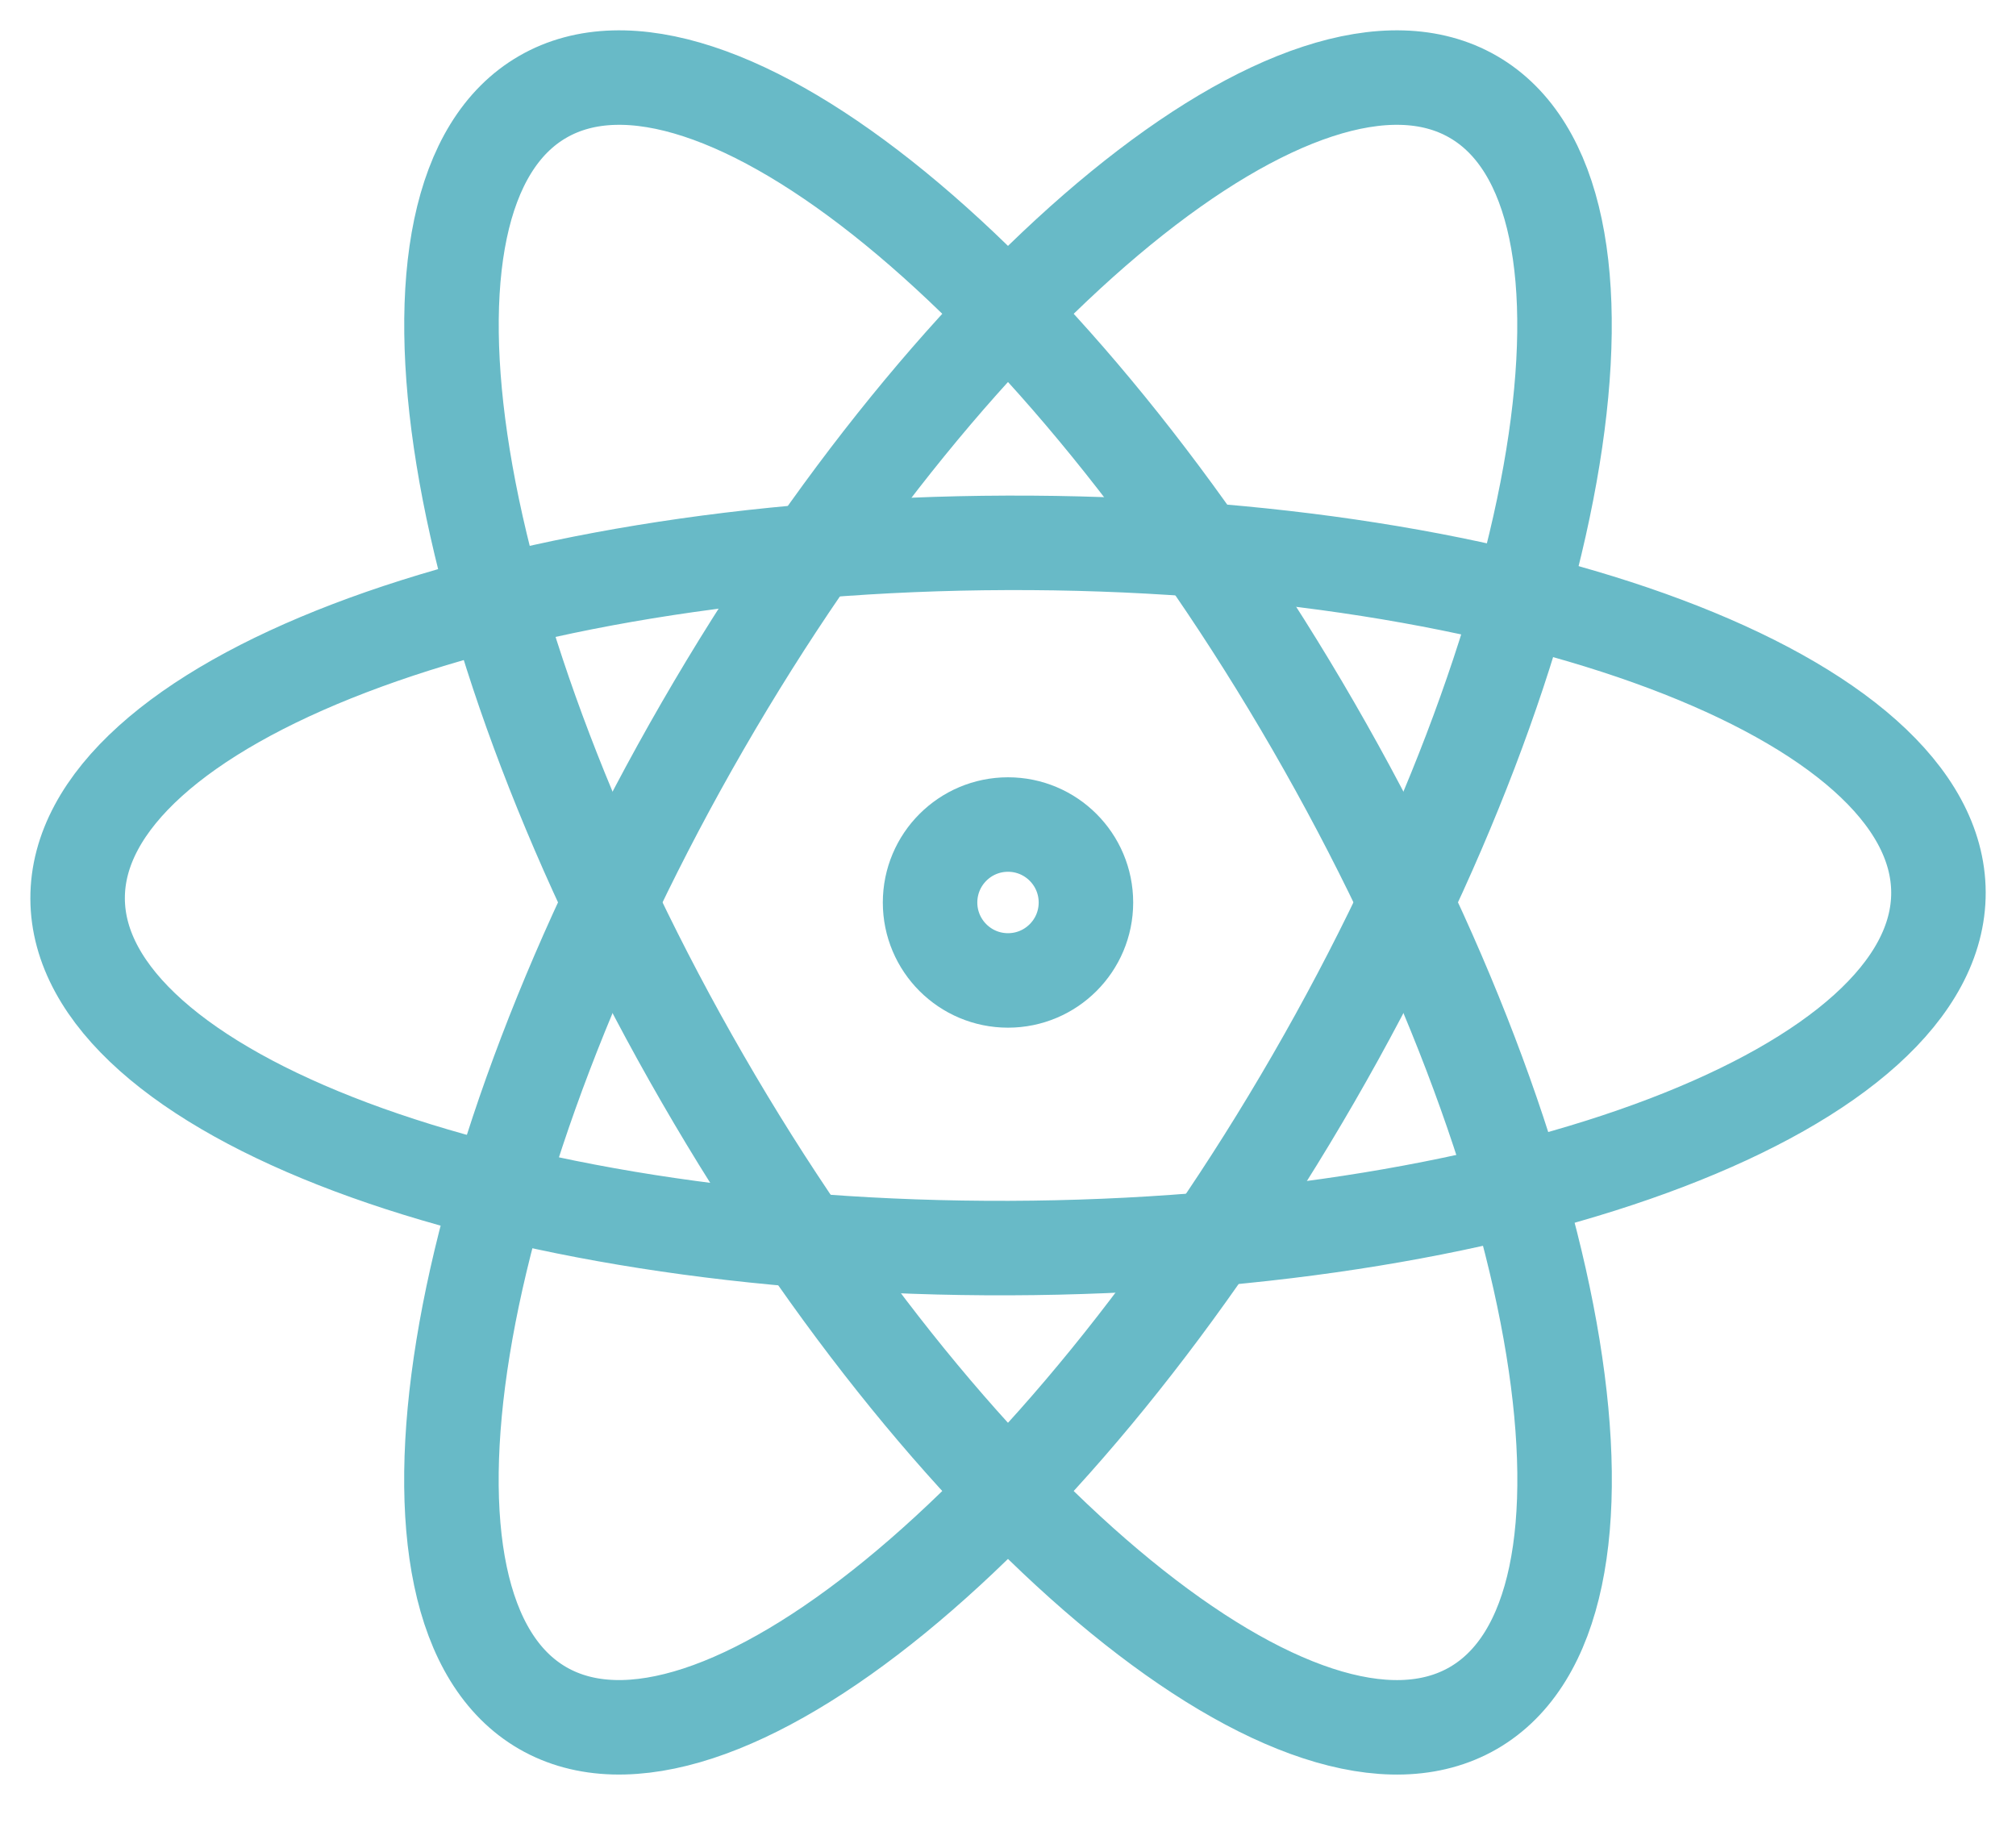
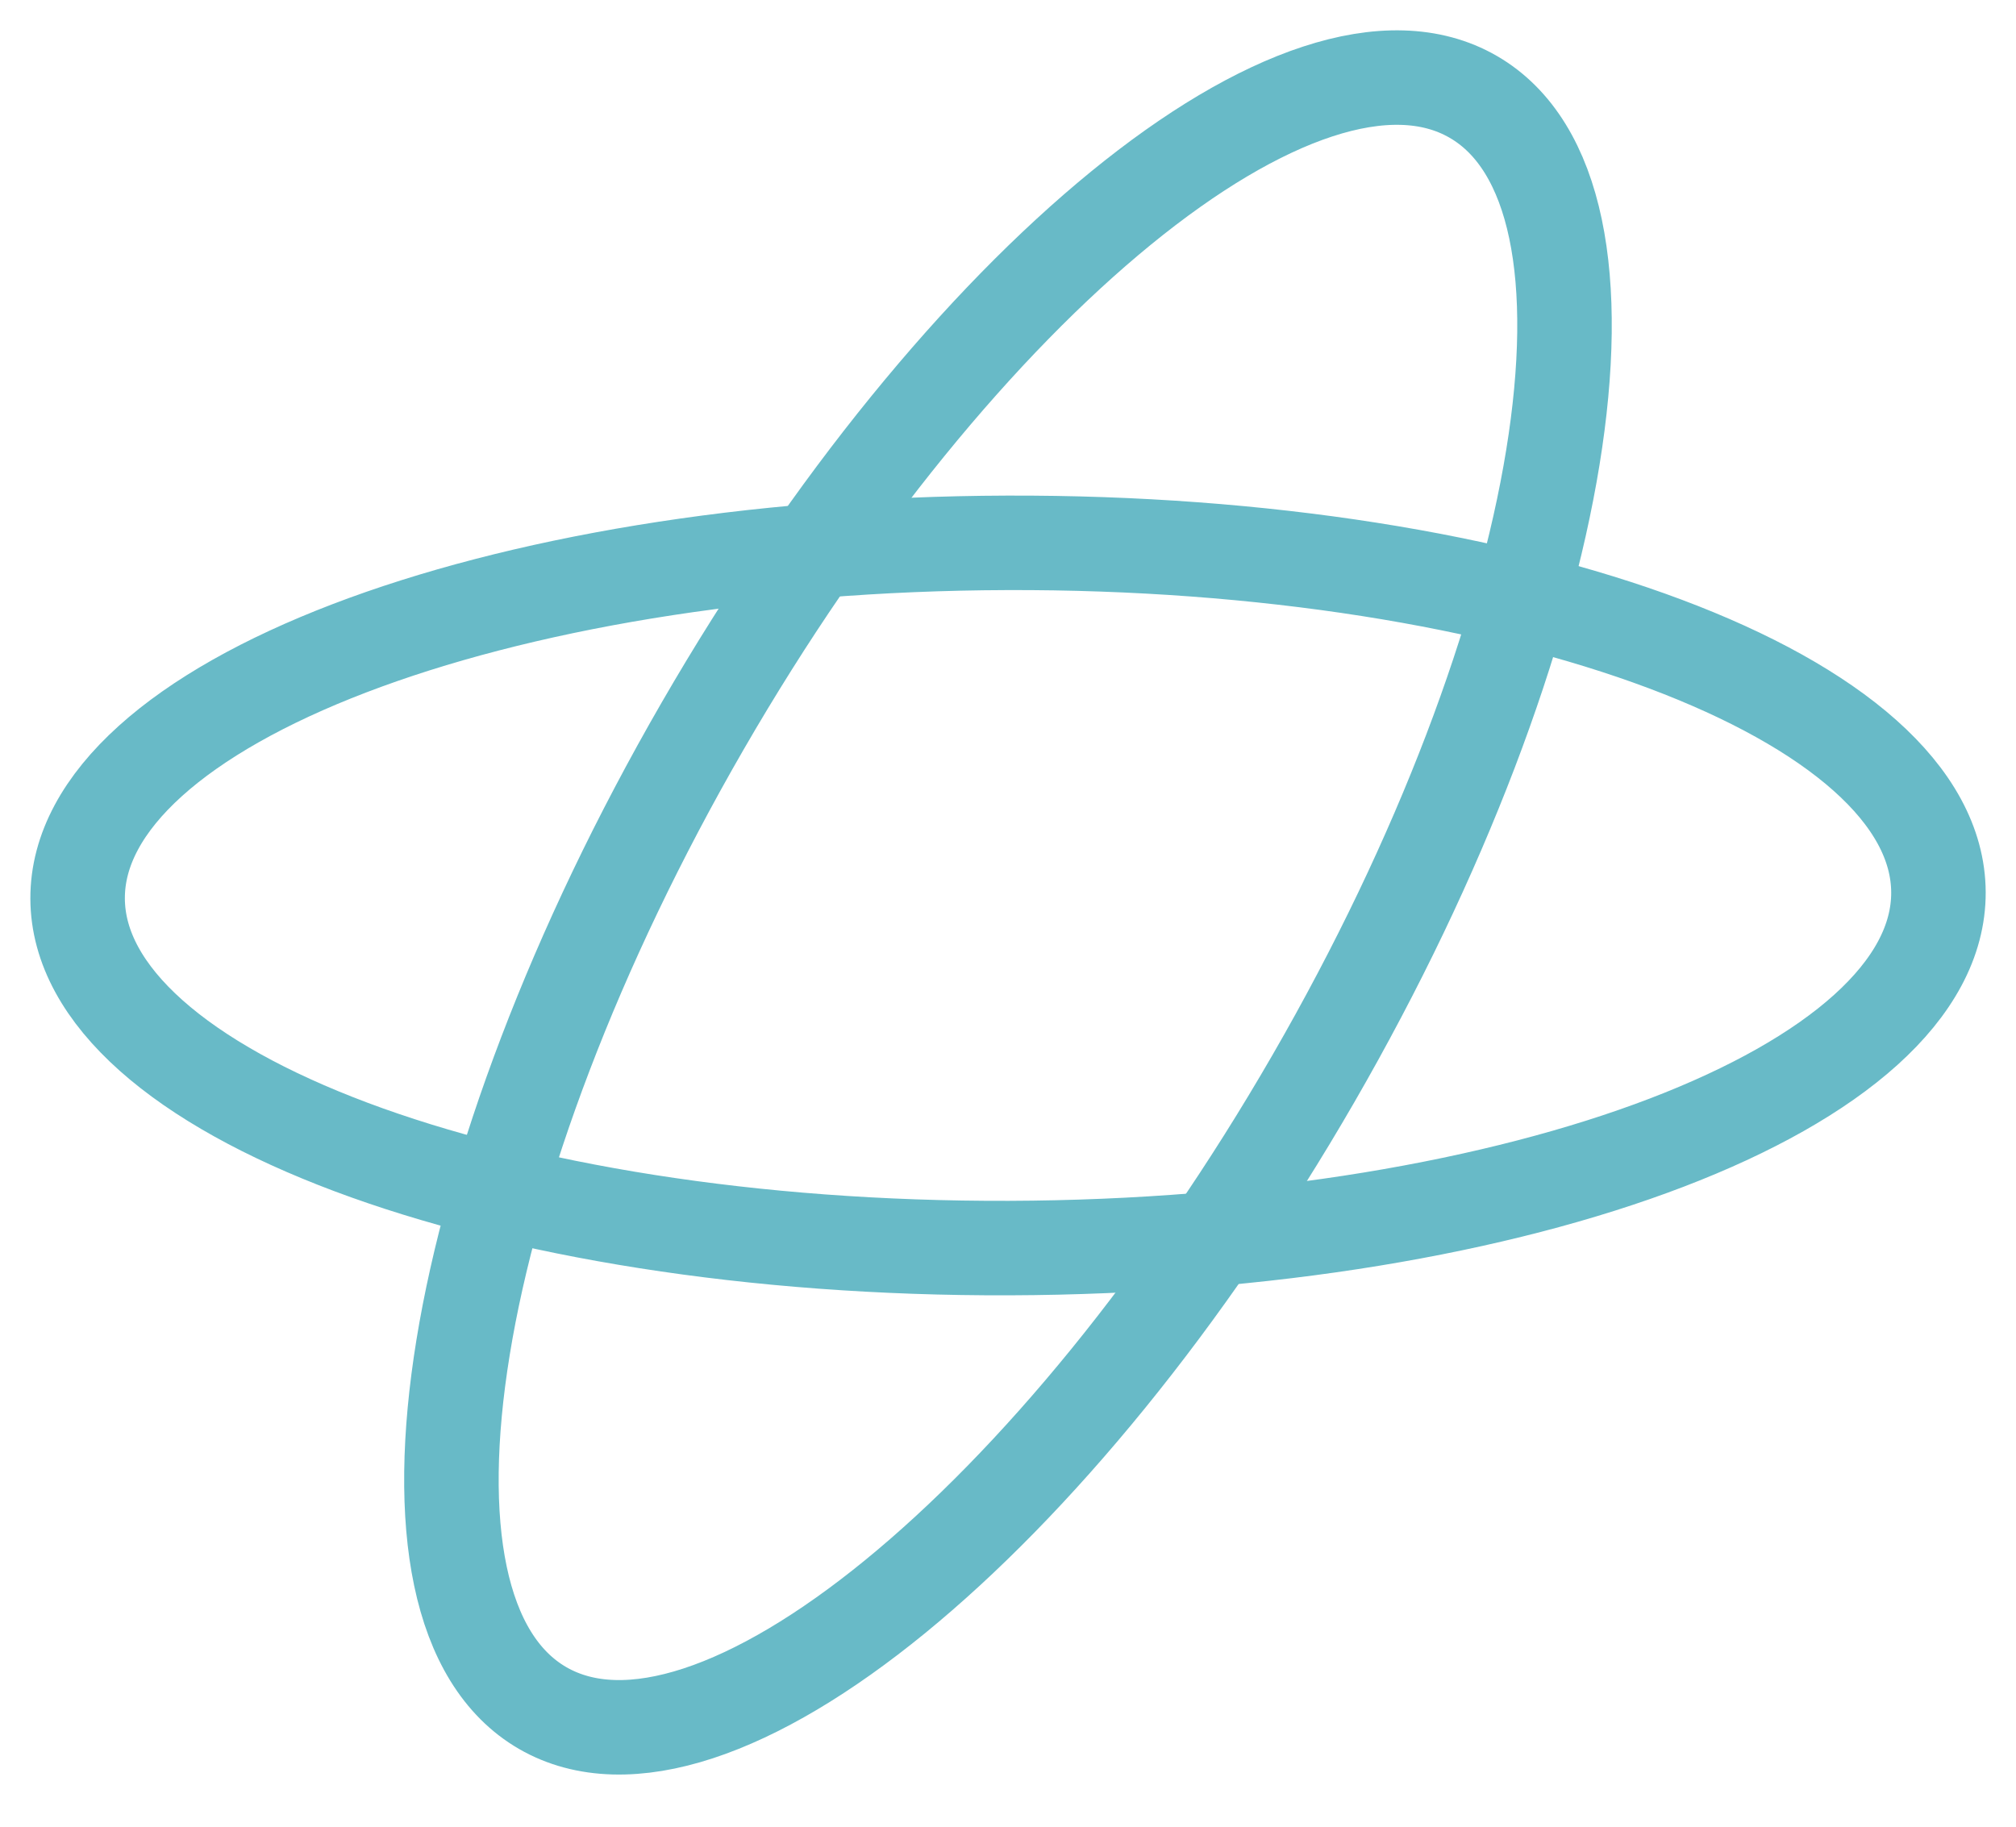
<svg xmlns="http://www.w3.org/2000/svg" width="32" height="29" viewBox="0 0 32 29" fill="none">
  <g clip-path="url(#clip0_8023_62)">
    <path d="M20.847 17.125C24.925 10.062 26.061 3.083 23.384 1.537C20.707 -0.009 15.23 4.464 11.152 11.528C7.074 18.592 5.938 25.571 8.615 27.117C11.293 28.662 16.769 24.189 20.847 17.125Z" stroke="#68BAC7" stroke-width="1.5" stroke-miterlimit="10" />
-     <path d="M23.385 27.117C26.062 25.571 24.927 18.592 20.848 11.528C16.77 4.465 11.294 -0.009 8.616 1.537C5.939 3.083 7.075 10.062 11.153 17.126C15.231 24.19 20.708 28.663 23.385 27.117Z" stroke="#68BAC7" stroke-width="1.5" stroke-miterlimit="10" />
    <path d="M16.019 19.814C24.175 19.787 30.779 17.259 30.769 14.167C30.759 11.075 24.138 8.591 15.982 8.618C7.826 8.645 1.222 11.174 1.232 14.265C1.242 17.356 7.863 19.841 16.019 19.814Z" stroke="#68BAC7" stroke-width="1.5" stroke-miterlimit="10" />
-     <path d="M16 15.565C16.683 15.565 17.237 15.011 17.237 14.328C17.237 13.644 16.683 13.09 16 13.09C15.317 13.09 14.763 13.644 14.763 14.328C14.763 15.011 15.317 15.565 16 15.565Z" stroke="#68BAC7" stroke-width="1.5" stroke-miterlimit="10" />
  </g>
  <defs>
    <clipPath id="clip0_8023_62">
      <rect width="32" height="29" fill="white" />
    </clipPath>
  </defs>
</svg>